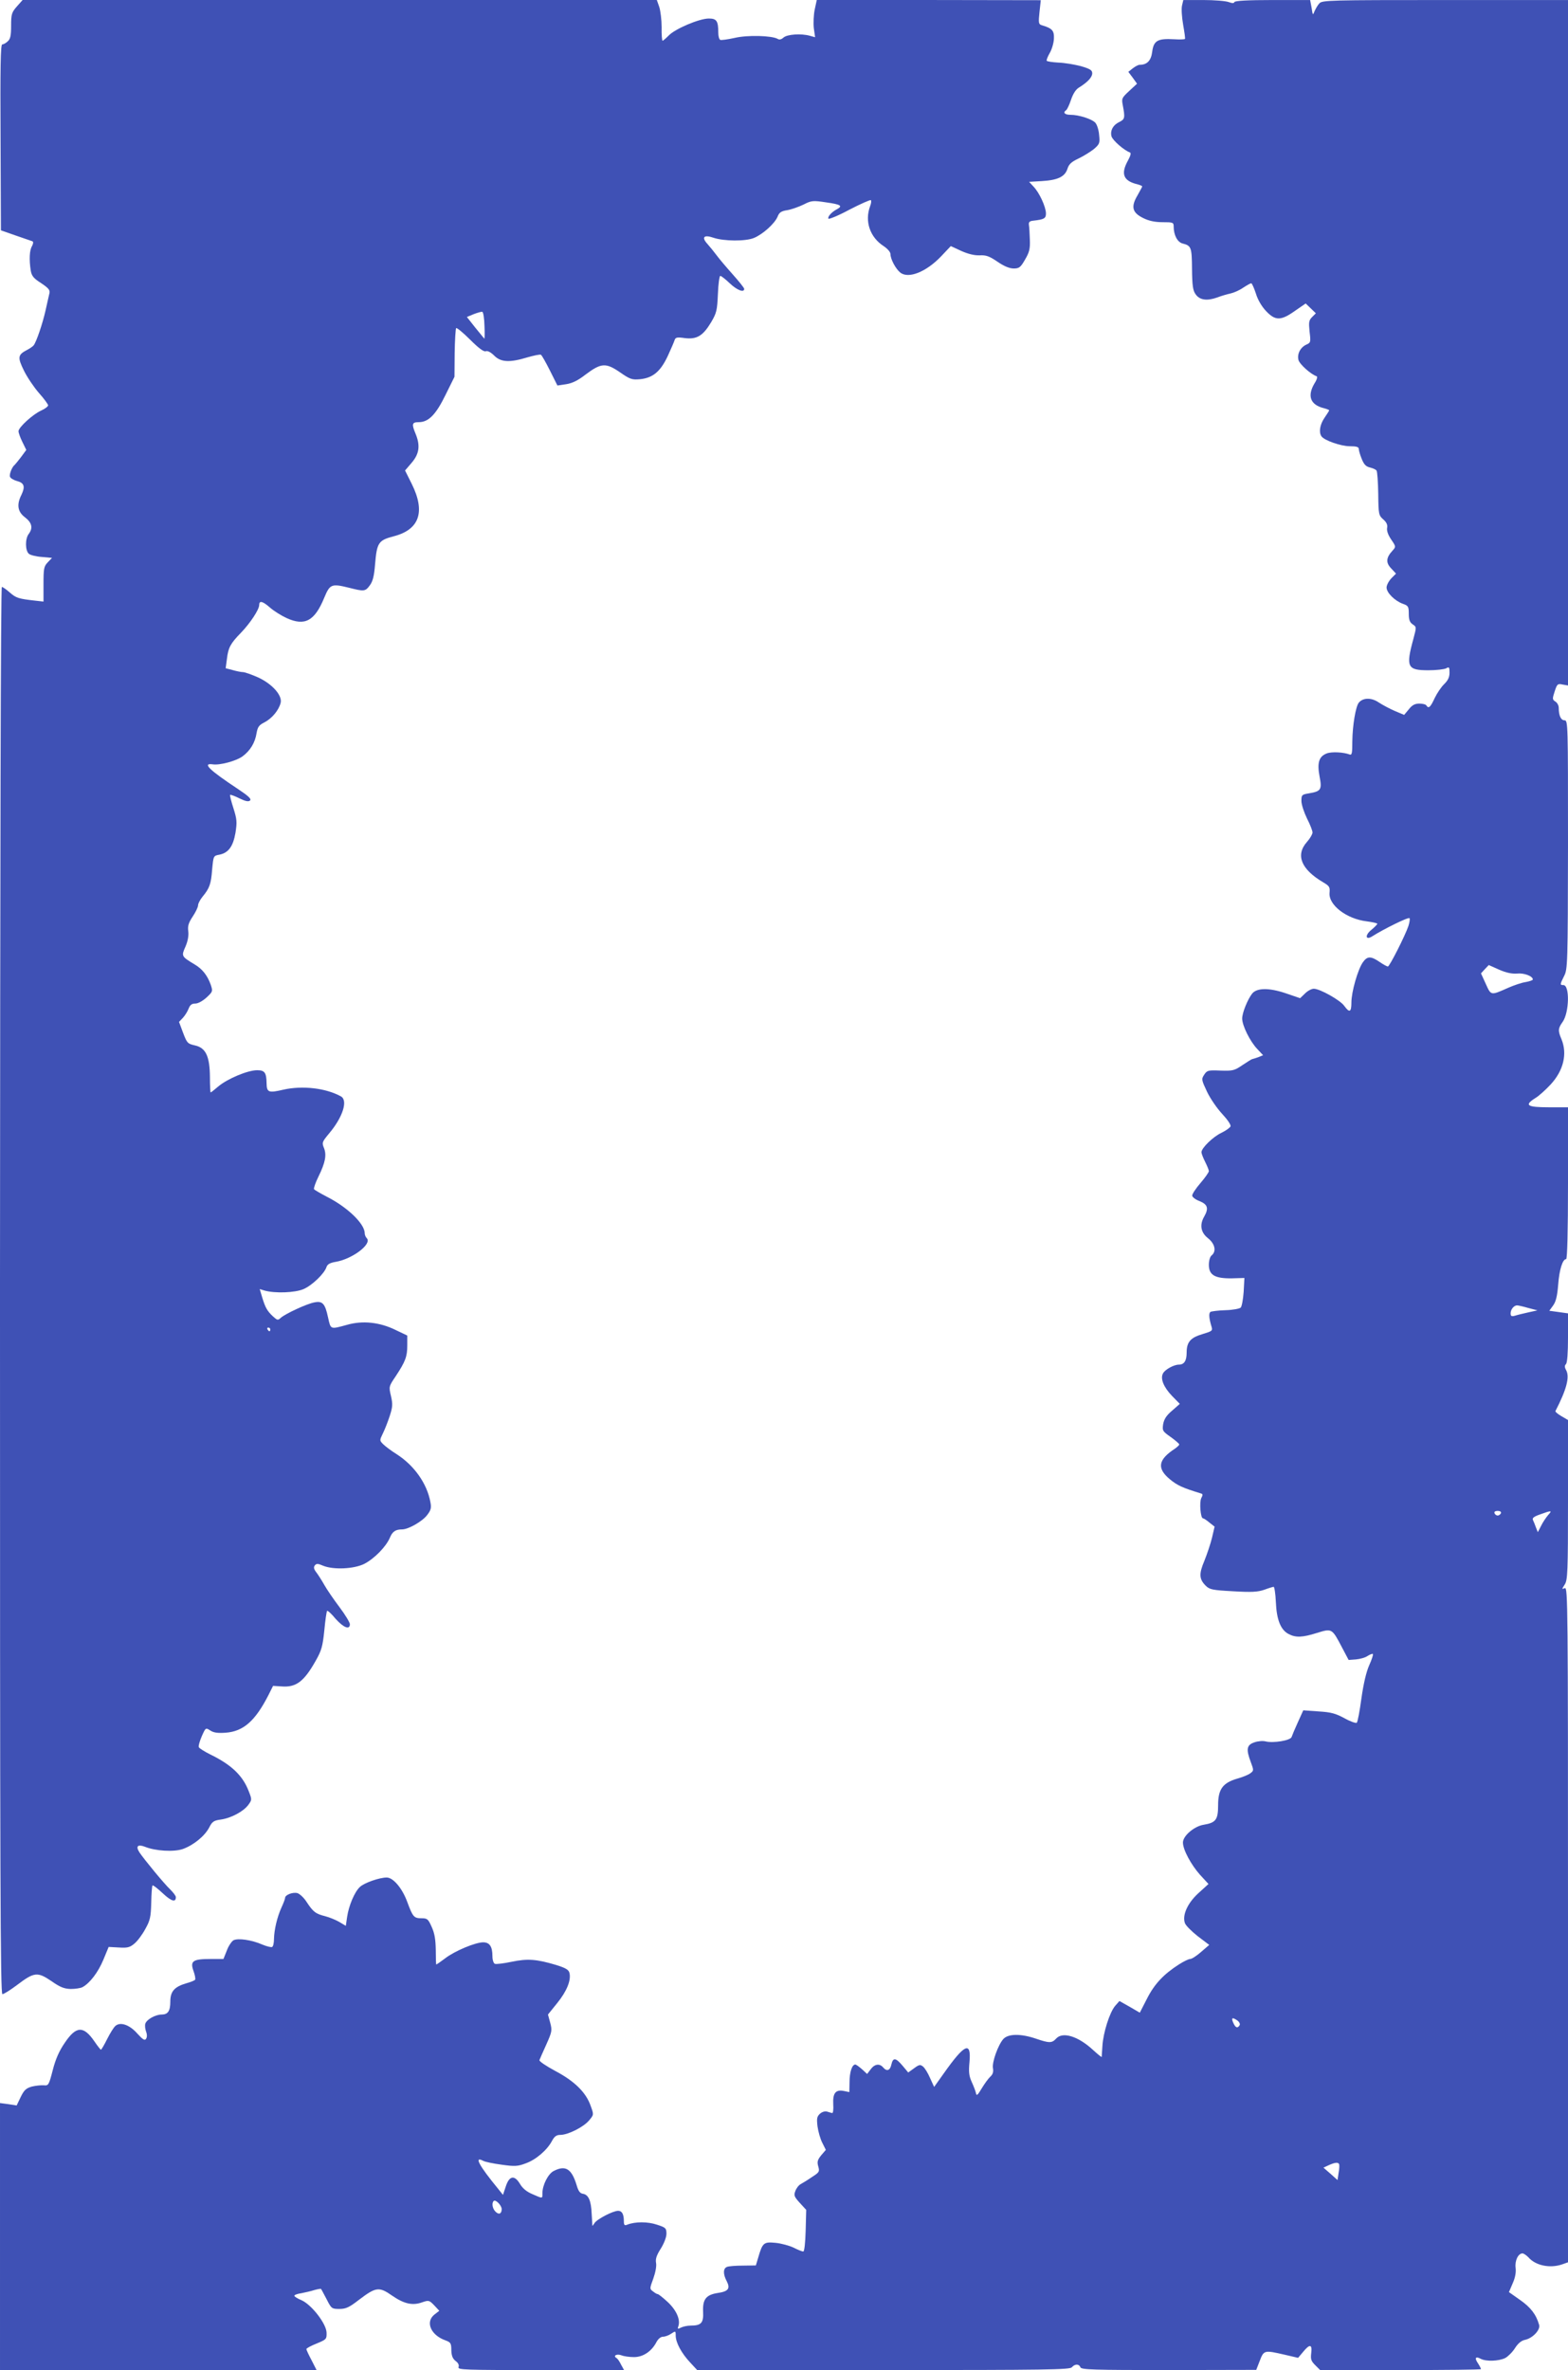
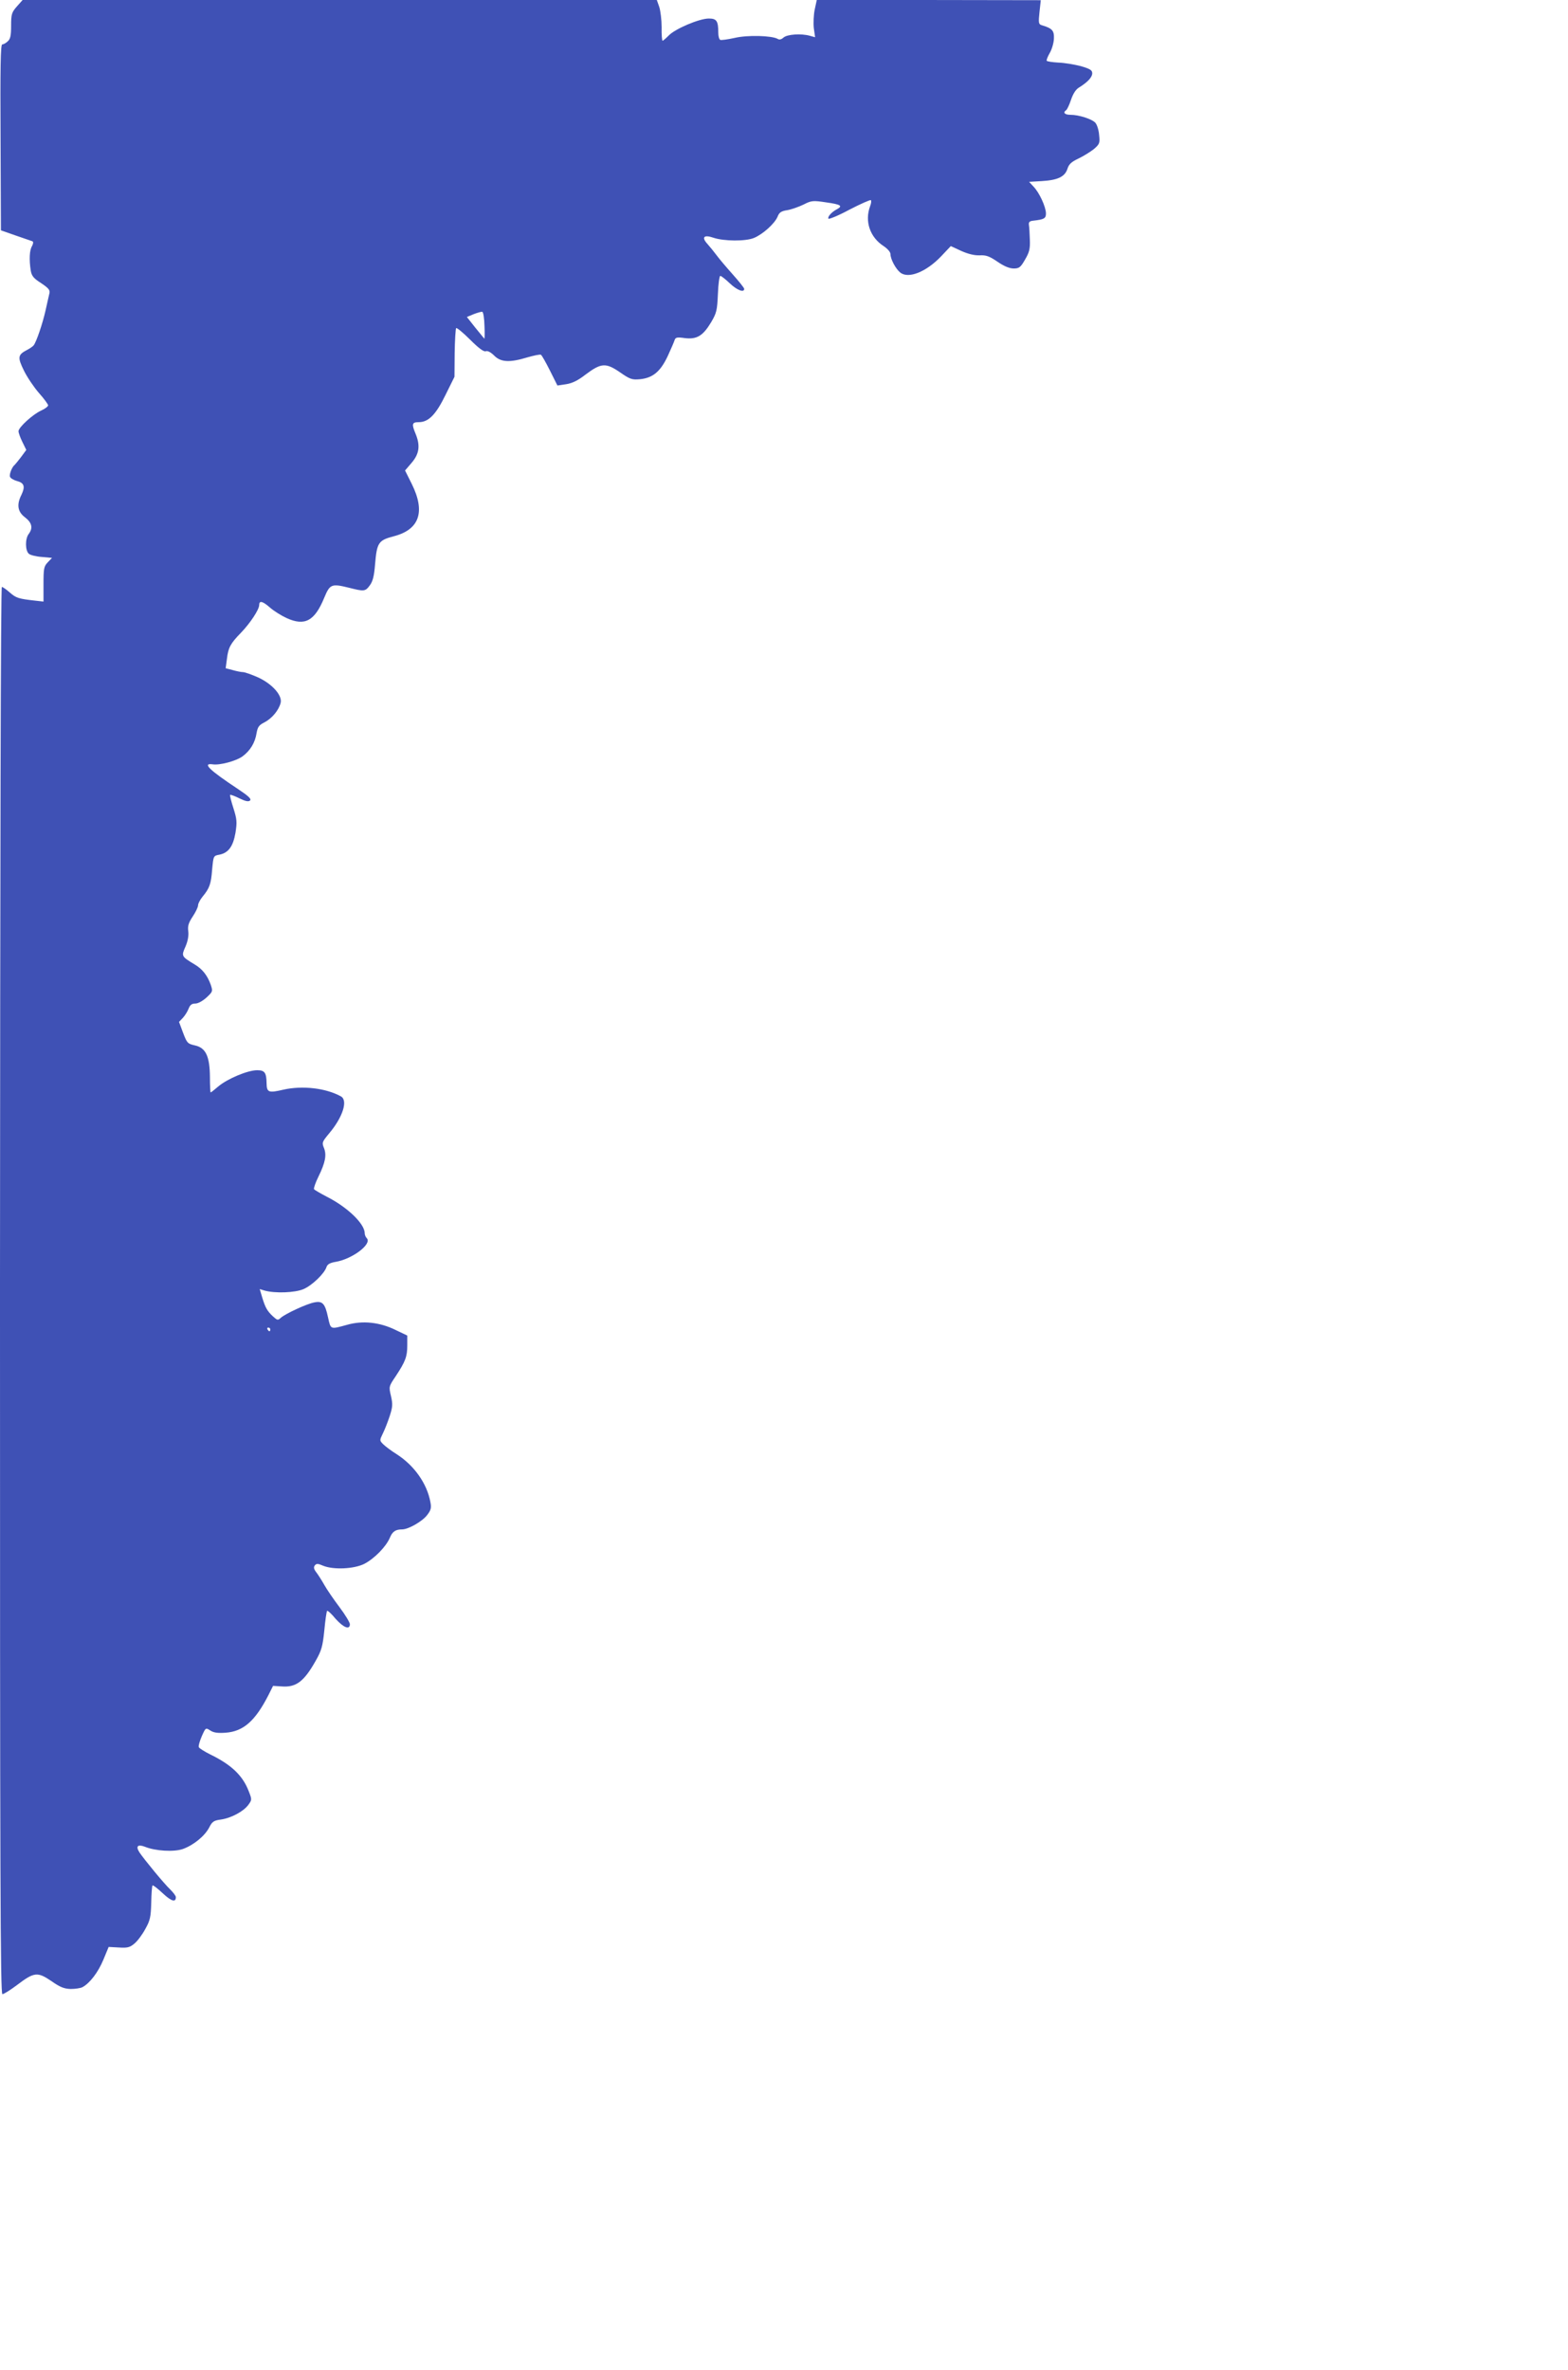
<svg xmlns="http://www.w3.org/2000/svg" version="1.0" width="847pt" height="1280pt" viewBox="0 0 847 1280" preserveAspectRatio="xMidYMid meet">
  <g transform="translate(0,1280) scale(0.1,-0.1)" fill="#3f51b5" stroke="none">
    <path d="M91 12765 c-28 -32 -31 -42 -31 -104 0 -53 -4 -72 -18 -84 -10 -10 -24 -17 -30 -17 -9 0 -11 -129 -9 -502 l2 -502 80 -28 c44 -15 85 -29 90 -31 6 -3 5 -12 -2 -26 -14 -22 -16 -74 -7 -132 5 -29 15 -42 56 -68 40 -27 49 -37 45 -55 -3 -11 -12 -54 -21 -93 -16 -71 -49 -168 -64 -188 -4 -5 -20 -17 -36 -25 -50 -26 -52 -40 -17 -111 17 -35 54 -90 81 -121 28 -31 50 -62 50 -67 0 -6 -17 -19 -37 -28 -45 -20 -123 -91 -123 -112 0 -8 9 -34 21 -58 l21 -43 -28 -38 c-15 -20 -31 -39 -34 -42 -15 -11 -31 -52 -26 -65 3 -8 20 -18 38 -23 39 -10 45 -30 24 -74 -27 -53 -21 -92 19 -122 38 -29 44 -58 20 -90 -20 -26 -19 -90 1 -107 8 -7 40 -15 70 -17 l55 -5 -23 -24 c-21 -22 -23 -34 -23 -118 l0 -94 -45 5 c-89 10 -103 14 -137 44 -18 16 -38 30 -43 30 -6 0 -9 -1475 -10 -3800 0 -3199 2 -3800 13 -3800 8 0 44 23 80 50 92 70 110 71 184 21 47 -33 69 -42 105 -43 24 0 53 4 64 10 40 22 84 80 112 147 l29 70 55 -3 c46 -3 59 0 84 21 17 14 43 49 59 79 26 46 30 65 32 142 1 49 4 91 7 93 3 3 27 -16 55 -42 47 -44 71 -51 71 -21 0 7 -14 25 -31 42 -32 30 -139 160 -166 200 -21 33 -9 45 30 30 56 -23 157 -29 205 -12 58 21 118 70 142 116 16 32 25 38 63 43 56 8 123 44 149 80 19 26 19 29 2 72 -32 85 -94 144 -207 199 -32 16 -61 34 -63 40 -3 7 5 33 16 59 21 47 21 47 46 31 18 -12 40 -15 83 -12 96 7 160 64 231 203 l25 50 47 -3 c77 -6 120 26 183 138 32 56 38 78 47 165 5 55 12 102 15 105 3 3 24 -16 46 -43 43 -48 77 -61 77 -29 0 9 -25 51 -56 92 -31 41 -68 95 -82 120 -14 25 -34 56 -44 69 -13 17 -15 27 -7 37 8 10 17 10 44 -2 56 -23 167 -18 223 10 54 28 117 92 138 141 14 34 31 45 66 45 34 0 109 43 135 77 21 27 24 39 18 70 -18 100 -87 198 -182 259 -29 18 -62 43 -73 54 -20 20 -20 21 -2 58 10 20 27 63 37 94 16 49 17 64 7 108 -12 51 -12 52 26 108 52 79 62 105 62 166 l0 53 -65 31 c-84 41 -176 51 -260 27 -92 -25 -88 -27 -103 40 -16 75 -30 90 -74 81 -40 -7 -156 -61 -181 -83 -16 -15 -19 -14 -43 8 -31 29 -41 47 -58 103 l-13 44 26 -8 c57 -16 165 -12 211 8 46 20 113 84 124 120 5 14 19 22 49 27 90 15 199 97 168 128 -6 6 -11 18 -11 27 0 51 -95 142 -207 198 -34 18 -64 35 -67 40 -2 4 8 35 24 67 38 77 45 118 30 155 -12 29 -10 33 29 80 73 87 102 178 62 199 -82 45 -208 59 -310 36 -81 -19 -90 -15 -91 35 -1 57 -10 70 -51 70 -51 0 -160 -46 -209 -87 -21 -18 -40 -33 -42 -33 -2 0 -4 37 -4 83 -1 112 -22 158 -81 171 -40 9 -43 13 -64 68 l-22 59 21 22 c11 12 25 34 31 50 8 20 17 27 36 27 15 0 40 14 61 33 33 31 34 33 23 67 -18 51 -45 86 -87 111 -73 44 -73 45 -50 97 13 30 18 60 15 83 -4 28 2 46 24 79 16 24 29 51 29 61 0 9 11 30 24 46 38 46 46 68 52 147 7 74 7 74 39 80 49 10 74 44 87 118 9 58 8 73 -11 133 -12 37 -20 69 -18 72 3 2 25 -6 51 -19 33 -16 49 -19 57 -11 8 8 -9 24 -63 60 -157 104 -198 143 -139 135 38 -6 127 18 161 43 42 31 68 74 76 126 6 33 13 43 43 58 40 21 77 65 87 105 10 40 -46 103 -123 138 -34 15 -71 28 -80 28 -10 0 -35 5 -56 11 l-38 10 7 52 c7 59 19 82 76 140 50 52 98 125 98 149 0 26 18 22 58 -13 20 -18 60 -43 90 -57 99 -45 152 -16 204 111 30 72 39 76 132 53 83 -21 89 -21 114 13 16 22 23 50 28 113 10 118 18 130 102 152 138 36 171 132 96 283 l-36 72 36 42 c41 48 47 93 21 156 -22 53 -20 63 17 63 53 0 93 41 145 148 l48 97 1 128 c1 71 5 131 8 135 4 3 38 -25 75 -62 46 -46 74 -67 85 -63 9 4 27 -5 45 -23 36 -37 85 -39 180 -10 35 10 68 17 73 14 5 -3 27 -42 49 -86 l40 -80 47 7 c33 5 64 20 105 52 84 63 109 65 185 13 56 -39 66 -42 110 -38 69 7 110 42 149 125 17 37 34 76 37 86 5 15 13 17 55 11 65 -8 98 12 142 85 30 51 33 64 37 154 2 53 8 97 13 97 5 0 28 -18 51 -40 40 -38 78 -52 78 -30 0 5 -28 40 -61 77 -34 38 -73 84 -87 103 -14 19 -37 47 -51 63 -33 36 -19 51 33 33 56 -19 174 -20 219 -1 48 20 111 77 127 114 9 24 20 31 53 36 23 4 62 18 87 30 43 22 51 23 123 12 79 -11 91 -19 58 -37 -29 -15 -52 -41 -46 -51 3 -4 55 17 114 49 60 31 112 54 115 51 4 -3 2 -18 -4 -33 -30 -81 -1 -167 73 -215 21 -14 37 -32 37 -43 0 -27 28 -80 53 -100 44 -35 140 3 221 88 l52 55 56 -26 c38 -17 72 -25 100 -24 35 2 53 -5 97 -35 35 -24 64 -36 87 -36 29 0 37 6 61 48 23 39 28 58 26 107 -1 33 -3 69 -5 80 -2 15 3 21 22 23 61 7 70 12 70 40 -1 36 -35 110 -66 143 l-25 27 68 4 c86 5 125 23 139 66 8 26 22 38 60 56 27 13 64 36 83 51 31 27 33 32 28 78 -2 26 -12 56 -21 65 -20 20 -89 42 -133 42 -32 0 -43 12 -24 25 5 3 17 28 26 55 11 33 26 57 43 67 47 29 72 56 72 77 0 17 -11 24 -62 39 -35 9 -89 18 -121 19 -33 2 -61 6 -63 10 -2 3 5 22 16 41 12 20 22 55 23 78 2 44 -9 56 -66 73 -17 5 -18 13 -12 70 l7 65 -605 1 -605 0 -11 -51 c-6 -28 -8 -74 -5 -101 l7 -49 -29 8 c-47 13 -122 8 -142 -10 -11 -10 -22 -13 -31 -7 -31 18 -164 22 -234 5 -37 -8 -72 -13 -77 -10 -6 4 -10 21 -10 38 0 64 -9 77 -51 77 -52 0 -183 -56 -217 -92 -15 -15 -30 -28 -33 -28 -3 0 -6 33 -5 73 0 39 -6 89 -13 110 l-13 37 -1713 0 -1713 0 -31 -35z m2526 -1725 c2 -40 1 -71 -1 -69 -2 2 -24 29 -49 60 l-45 57 36 15 c20 8 42 14 47 13 6 -2 11 -36 12 -76z m-1157 -5420 c0 -5 -2 -10 -4 -10 -3 0 -8 5 -11 10 -3 6 -1 10 4 10 6 0 11 -4 11 -10z" />
-     <path d="M6385 12770 c-4 -17 -1 -63 6 -103 7 -40 12 -74 10 -77 -1 -3 -28 -4 -59 -2 -88 5 -110 -7 -118 -67 -6 -49 -28 -71 -68 -71 -8 0 -24 -9 -37 -19 l-24 -19 24 -32 23 -32 -42 -39 c-40 -37 -42 -41 -35 -77 13 -68 11 -76 -17 -90 -35 -16 -52 -47 -44 -78 6 -22 68 -76 99 -87 8 -3 5 -16 -10 -44 -40 -72 -25 -110 50 -128 15 -4 27 -9 27 -12 0 -2 -12 -24 -26 -49 -36 -61 -28 -93 32 -122 30 -15 63 -22 104 -22 56 0 60 -1 60 -24 0 -45 20 -84 48 -91 47 -12 50 -20 51 -138 1 -91 5 -117 20 -137 22 -31 61 -36 115 -17 23 9 55 18 73 22 18 4 48 17 68 31 20 13 39 24 44 24 4 0 15 -25 25 -55 10 -34 32 -71 55 -95 50 -53 80 -53 156 1 l58 40 27 -26 28 -27 -20 -20 c-18 -18 -19 -28 -14 -79 7 -56 6 -60 -17 -70 -33 -15 -51 -51 -43 -83 6 -23 67 -78 98 -88 6 -2 2 -18 -11 -38 -41 -69 -23 -117 52 -135 15 -4 27 -9 27 -11 0 -2 -11 -20 -25 -40 -25 -36 -32 -78 -17 -100 14 -22 105 -54 153 -54 37 0 49 -4 49 -15 0 -8 7 -32 16 -54 12 -30 23 -41 45 -46 16 -4 32 -11 35 -17 4 -6 8 -63 9 -126 1 -110 3 -116 27 -137 18 -16 24 -29 21 -46 -3 -15 5 -38 22 -63 26 -38 26 -39 7 -60 -35 -38 -37 -65 -7 -96 l26 -28 -25 -25 c-14 -15 -26 -37 -26 -50 0 -28 44 -72 88 -88 29 -10 32 -15 32 -54 0 -32 5 -46 21 -57 21 -14 21 -14 4 -78 -42 -153 -33 -170 81 -170 42 0 84 5 95 10 17 10 19 7 19 -23 0 -24 -8 -41 -28 -61 -16 -15 -39 -49 -52 -76 -23 -50 -33 -59 -45 -40 -3 6 -21 10 -38 10 -24 0 -39 -8 -57 -31 l-25 -30 -50 21 c-28 12 -67 33 -87 46 -39 27 -85 27 -108 -1 -17 -21 -34 -123 -35 -208 0 -64 -2 -76 -14 -72 -34 13 -98 16 -124 6 -42 -16 -53 -50 -39 -124 14 -72 8 -81 -59 -92 -37 -6 -39 -9 -39 -41 0 -19 14 -61 30 -94 17 -33 30 -67 30 -76 0 -9 -13 -32 -30 -51 -63 -71 -32 -148 89 -219 32 -19 36 -25 33 -56 -6 -66 92 -141 201 -154 31 -4 57 -10 57 -13 0 -3 -14 -18 -31 -32 -38 -30 -33 -60 5 -35 60 38 195 105 200 97 3 -4 0 -23 -6 -42 -17 -51 -102 -219 -111 -219 -4 0 -25 11 -45 25 -47 32 -66 32 -90 -2 -27 -38 -62 -160 -62 -217 0 -53 -10 -58 -39 -18 -21 30 -131 92 -164 92 -12 0 -33 -11 -47 -25 l-27 -26 -79 27 c-89 30 -155 29 -180 -2 -25 -32 -54 -104 -54 -135 0 -38 43 -125 83 -166 l30 -32 -27 -11 c-15 -5 -30 -10 -32 -10 -3 0 -26 -15 -52 -32 -44 -30 -52 -32 -119 -30 -67 3 -73 1 -88 -22 -16 -24 -15 -28 15 -92 17 -36 54 -90 82 -120 28 -30 48 -59 45 -67 -3 -8 -25 -23 -49 -35 -45 -21 -108 -82 -108 -105 0 -7 9 -30 20 -52 11 -22 20 -44 20 -50 0 -6 -20 -35 -45 -64 -25 -29 -45 -59 -45 -68 0 -8 18 -22 40 -30 44 -18 50 -39 25 -83 -26 -45 -19 -86 20 -117 38 -30 47 -71 20 -93 -9 -7 -15 -29 -15 -51 0 -55 32 -74 123 -73 l69 2 -4 -75 c-3 -41 -10 -79 -16 -85 -6 -6 -43 -13 -82 -14 -38 -1 -75 -6 -81 -9 -11 -7 -8 -36 6 -82 6 -20 1 -23 -49 -38 -65 -19 -86 -43 -86 -100 0 -44 -13 -65 -42 -65 -27 0 -76 -27 -86 -48 -15 -28 4 -74 49 -121 l42 -43 -42 -37 c-31 -26 -43 -46 -48 -73 -5 -35 -3 -38 41 -69 25 -18 46 -36 46 -40 0 -4 -10 -13 -22 -22 -92 -60 -100 -106 -30 -165 42 -35 69 -47 170 -78 10 -3 10 -8 1 -25 -11 -22 -4 -109 9 -109 4 0 20 -10 35 -23 l28 -22 -14 -60 c-8 -33 -27 -89 -41 -124 -30 -71 -29 -99 7 -135 21 -21 37 -24 148 -30 100 -6 132 -4 168 8 24 9 47 16 51 16 4 0 10 -37 12 -83 4 -95 26 -150 69 -172 38 -20 74 -19 153 6 81 25 81 25 135 -78 l36 -68 40 3 c22 2 51 10 63 19 13 8 26 13 28 10 3 -2 -6 -30 -20 -61 -16 -36 -31 -101 -42 -179 -9 -67 -20 -126 -25 -131 -4 -4 -34 6 -66 24 -48 26 -73 33 -140 37 l-83 6 -29 -64 c-16 -35 -31 -71 -34 -80 -6 -19 -98 -34 -140 -24 -14 4 -42 2 -61 -5 -42 -14 -46 -37 -19 -108 16 -43 16 -45 -3 -59 -10 -8 -42 -21 -71 -29 -78 -23 -103 -57 -103 -143 0 -79 -12 -95 -78 -106 -51 -8 -112 -60 -112 -96 0 -39 44 -120 92 -174 l46 -50 -55 -50 c-59 -54 -88 -120 -72 -162 4 -12 36 -44 69 -70 l62 -47 -44 -38 c-24 -21 -50 -38 -59 -38 -8 0 -35 -13 -60 -29 -83 -53 -133 -106 -173 -185 l-39 -76 -55 32 -55 31 -23 -26 c-30 -35 -65 -146 -69 -217 -2 -30 -4 -57 -4 -59 -1 -2 -22 15 -47 38 -80 74 -164 100 -199 61 -23 -25 -37 -25 -110 0 -80 27 -148 27 -175 -2 -28 -31 -63 -127 -56 -159 3 -19 -1 -32 -14 -44 -11 -10 -32 -39 -47 -64 -22 -37 -28 -42 -31 -26 -2 11 -13 39 -23 61 -15 33 -17 55 -12 108 10 114 -26 98 -139 -62 l-52 -73 -22 48 c-11 26 -28 54 -38 62 -15 12 -21 11 -48 -9 l-32 -23 -30 36 c-38 45 -52 46 -61 7 -7 -33 -25 -39 -45 -15 -19 22 -46 18 -67 -11 l-19 -25 -27 25 c-16 14 -32 26 -37 26 -17 0 -31 -40 -31 -95 l-1 -54 -29 6 c-45 9 -61 -11 -58 -71 2 -29 -1 -50 -6 -48 -6 1 -18 5 -28 8 -11 3 -27 -2 -38 -12 -16 -15 -18 -25 -13 -68 4 -28 15 -68 26 -89 l19 -38 -25 -29 c-20 -25 -23 -35 -16 -60 8 -28 6 -32 -33 -57 -23 -16 -51 -33 -62 -39 -11 -6 -24 -23 -29 -38 -9 -23 -5 -31 25 -64 l34 -37 -3 -112 c-2 -68 -7 -113 -13 -113 -5 0 -29 9 -52 21 -23 11 -67 23 -98 26 -64 6 -70 1 -94 -82 l-12 -40 -70 -1 c-38 0 -77 -3 -86 -7 -21 -8 -22 -39 -1 -78 20 -39 8 -55 -50 -63 -62 -10 -81 -34 -78 -101 3 -61 -10 -75 -68 -75 -17 0 -40 -5 -52 -11 -18 -9 -19 -8 -13 10 11 35 -13 87 -60 130 -25 23 -48 41 -52 41 -5 0 -16 7 -26 15 -18 13 -18 15 2 69 12 34 18 67 15 84 -4 21 2 41 25 77 18 29 31 62 31 81 0 30 -4 34 -51 49 -50 17 -118 17 -161 0 -14 -6 -18 -2 -18 18 0 39 -10 57 -31 57 -28 0 -116 -46 -128 -67 -6 -10 -11 -16 -11 -13 0 3 -2 32 -4 65 -3 70 -17 102 -47 107 -16 2 -25 15 -34 46 -27 89 -60 110 -124 77 -30 -15 -61 -76 -61 -120 0 -30 3 -30 -54 -5 -31 13 -53 31 -67 55 -30 50 -58 45 -77 -14 l-15 -45 -24 30 c-106 129 -134 181 -83 154 11 -6 55 -15 100 -21 70 -10 87 -9 129 7 55 19 117 72 143 122 13 24 24 32 45 32 41 0 125 42 155 78 26 31 26 31 9 78 -25 73 -87 134 -191 189 -50 27 -89 53 -86 59 2 6 19 44 37 84 31 69 32 77 21 118 l-12 44 50 62 c52 64 76 124 66 163 -4 17 -21 27 -73 43 -104 31 -153 35 -239 17 -43 -9 -83 -14 -91 -11 -7 3 -13 21 -13 41 0 52 -15 75 -50 75 -42 0 -155 -47 -206 -87 -24 -18 -46 -33 -47 -33 -2 0 -3 35 -3 78 -1 57 -6 90 -22 125 -19 43 -24 47 -55 47 -41 0 -47 7 -77 88 -27 74 -76 132 -111 132 -40 0 -122 -29 -145 -51 -29 -27 -60 -101 -69 -162 l-7 -48 -35 21 c-19 11 -53 25 -76 31 -52 13 -65 23 -100 76 -15 24 -38 45 -51 49 -26 6 -66 -10 -66 -26 0 -6 -9 -29 -20 -53 -23 -51 -39 -119 -40 -169 0 -20 -4 -40 -10 -43 -5 -3 -29 3 -53 13 -57 25 -131 36 -156 23 -10 -6 -27 -31 -36 -56 l-18 -45 -71 0 c-94 0 -110 -11 -91 -64 8 -22 12 -43 9 -48 -3 -4 -24 -13 -47 -19 -65 -19 -87 -44 -87 -99 0 -51 -13 -70 -47 -70 -33 0 -80 -26 -88 -49 -3 -10 -1 -29 4 -43 6 -15 6 -30 0 -39 -7 -11 -17 -5 -47 28 -41 47 -91 65 -118 42 -9 -7 -29 -39 -45 -71 -16 -32 -31 -58 -34 -58 -2 0 -18 20 -35 45 -59 86 -99 84 -161 -9 -29 -42 -49 -87 -64 -146 -21 -81 -23 -85 -49 -82 -14 1 -43 -2 -64 -7 -31 -9 -42 -19 -60 -56 l-22 -46 -45 7 -45 6 0 -721 0 -721 855 0 855 0 -27 53 c-15 28 -28 56 -28 60 0 5 25 18 55 30 53 22 55 24 54 59 -1 48 -81 151 -135 175 -22 9 -39 20 -39 24 0 5 17 11 38 14 20 4 52 11 70 17 18 5 35 8 36 6 2 -1 15 -27 30 -55 26 -51 28 -53 69 -53 35 0 53 8 107 50 91 69 108 71 178 22 65 -45 111 -55 163 -36 35 12 38 11 65 -17 l27 -29 -26 -20 c-51 -40 -20 -112 60 -140 27 -10 31 -15 31 -53 1 -30 7 -45 23 -58 14 -10 20 -22 16 -33 -6 -15 32 -16 444 -16 l450 0 -16 29 c-8 17 -19 33 -25 36 -20 12 1 24 26 15 14 -6 45 -10 69 -10 49 0 95 31 121 81 9 17 23 29 35 29 11 0 31 7 44 16 24 16 25 16 25 -10 0 -37 31 -95 78 -145 l38 -41 1006 0 c882 0 1007 2 1018 15 16 19 39 19 46 0 5 -13 68 -15 478 -15 l472 1 19 49 c22 58 25 58 134 33 l73 -17 27 32 c36 44 50 42 44 -6 -4 -33 -1 -43 21 -65 l27 -27 434 0 c239 0 435 2 435 5 0 3 -7 17 -16 31 -20 29 -14 40 14 25 30 -16 98 -13 133 4 16 9 40 33 53 54 16 25 34 40 53 44 41 8 85 54 77 81 -16 56 -45 94 -102 134 l-61 43 20 47 c14 31 19 60 16 84 -5 39 14 78 37 78 7 0 21 -10 32 -21 39 -45 117 -61 183 -38 l31 11 0 1824 c0 1731 -1 1823 -17 1817 -17 -7 -17 -6 -1 19 16 24 18 66 18 458 l0 431 -36 21 c-19 11 -33 23 -32 27 60 116 78 184 58 221 -9 16 -9 25 -1 33 7 7 11 61 11 143 l0 131 -50 7 -51 7 21 29 c15 21 22 51 27 112 6 81 24 138 43 138 6 0 10 151 10 410 l0 410 -105 0 c-117 0 -133 11 -71 50 19 11 56 45 83 74 69 75 90 165 58 243 -20 47 -19 59 6 94 36 51 39 199 4 199 -19 0 -19 3 4 49 19 36 20 65 21 709 0 655 0 672 -19 672 -19 0 -31 25 -31 67 0 13 -8 28 -18 34 -17 11 -17 15 -4 55 13 40 16 43 43 37 l29 -5 0 1851 0 1851 -663 0 c-623 0 -665 -1 -680 -18 -9 -9 -20 -29 -26 -42 -9 -24 -10 -23 -16 18 l-8 42 -202 0 c-135 0 -205 -4 -207 -11 -2 -7 -12 -7 -31 0 -16 6 -77 11 -137 11 l-108 0 -7 -30z m1810 -5228 c38 4 85 -14 85 -32 0 -4 -17 -10 -39 -14 -21 -3 -62 -17 -92 -30 -97 -43 -94 -44 -123 20 l-26 57 21 23 21 22 56 -25 c39 -17 69 -23 97 -21z m60 -1806 l50 -13 -50 -11 c-27 -6 -60 -14 -72 -18 -18 -5 -23 -2 -23 13 0 21 18 43 35 43 5 0 33 -6 60 -14z m-147 -1108 c-3 -7 -11 -13 -18 -13 -7 0 -15 6 -17 13 -3 7 4 12 17 12 13 0 20 -5 18 -12z m255 -10 c-11 -13 -29 -39 -38 -58 l-18 -35 -10 25 c-5 14 -12 32 -16 40 -6 11 4 19 38 31 63 23 67 22 44 -3z m-1678 -2731 c10 -8 15 -19 11 -25 -11 -18 -22 -14 -34 13 -13 28 -5 32 23 12z m548 -774 c3 -5 2 -26 -2 -47 l-6 -40 -38 34 -38 33 28 13 c33 15 50 17 56 7z m-4523 -244 c0 -26 -16 -32 -34 -13 -16 16 -21 46 -9 57 10 10 43 -24 43 -44z" />
  </g>
</svg>